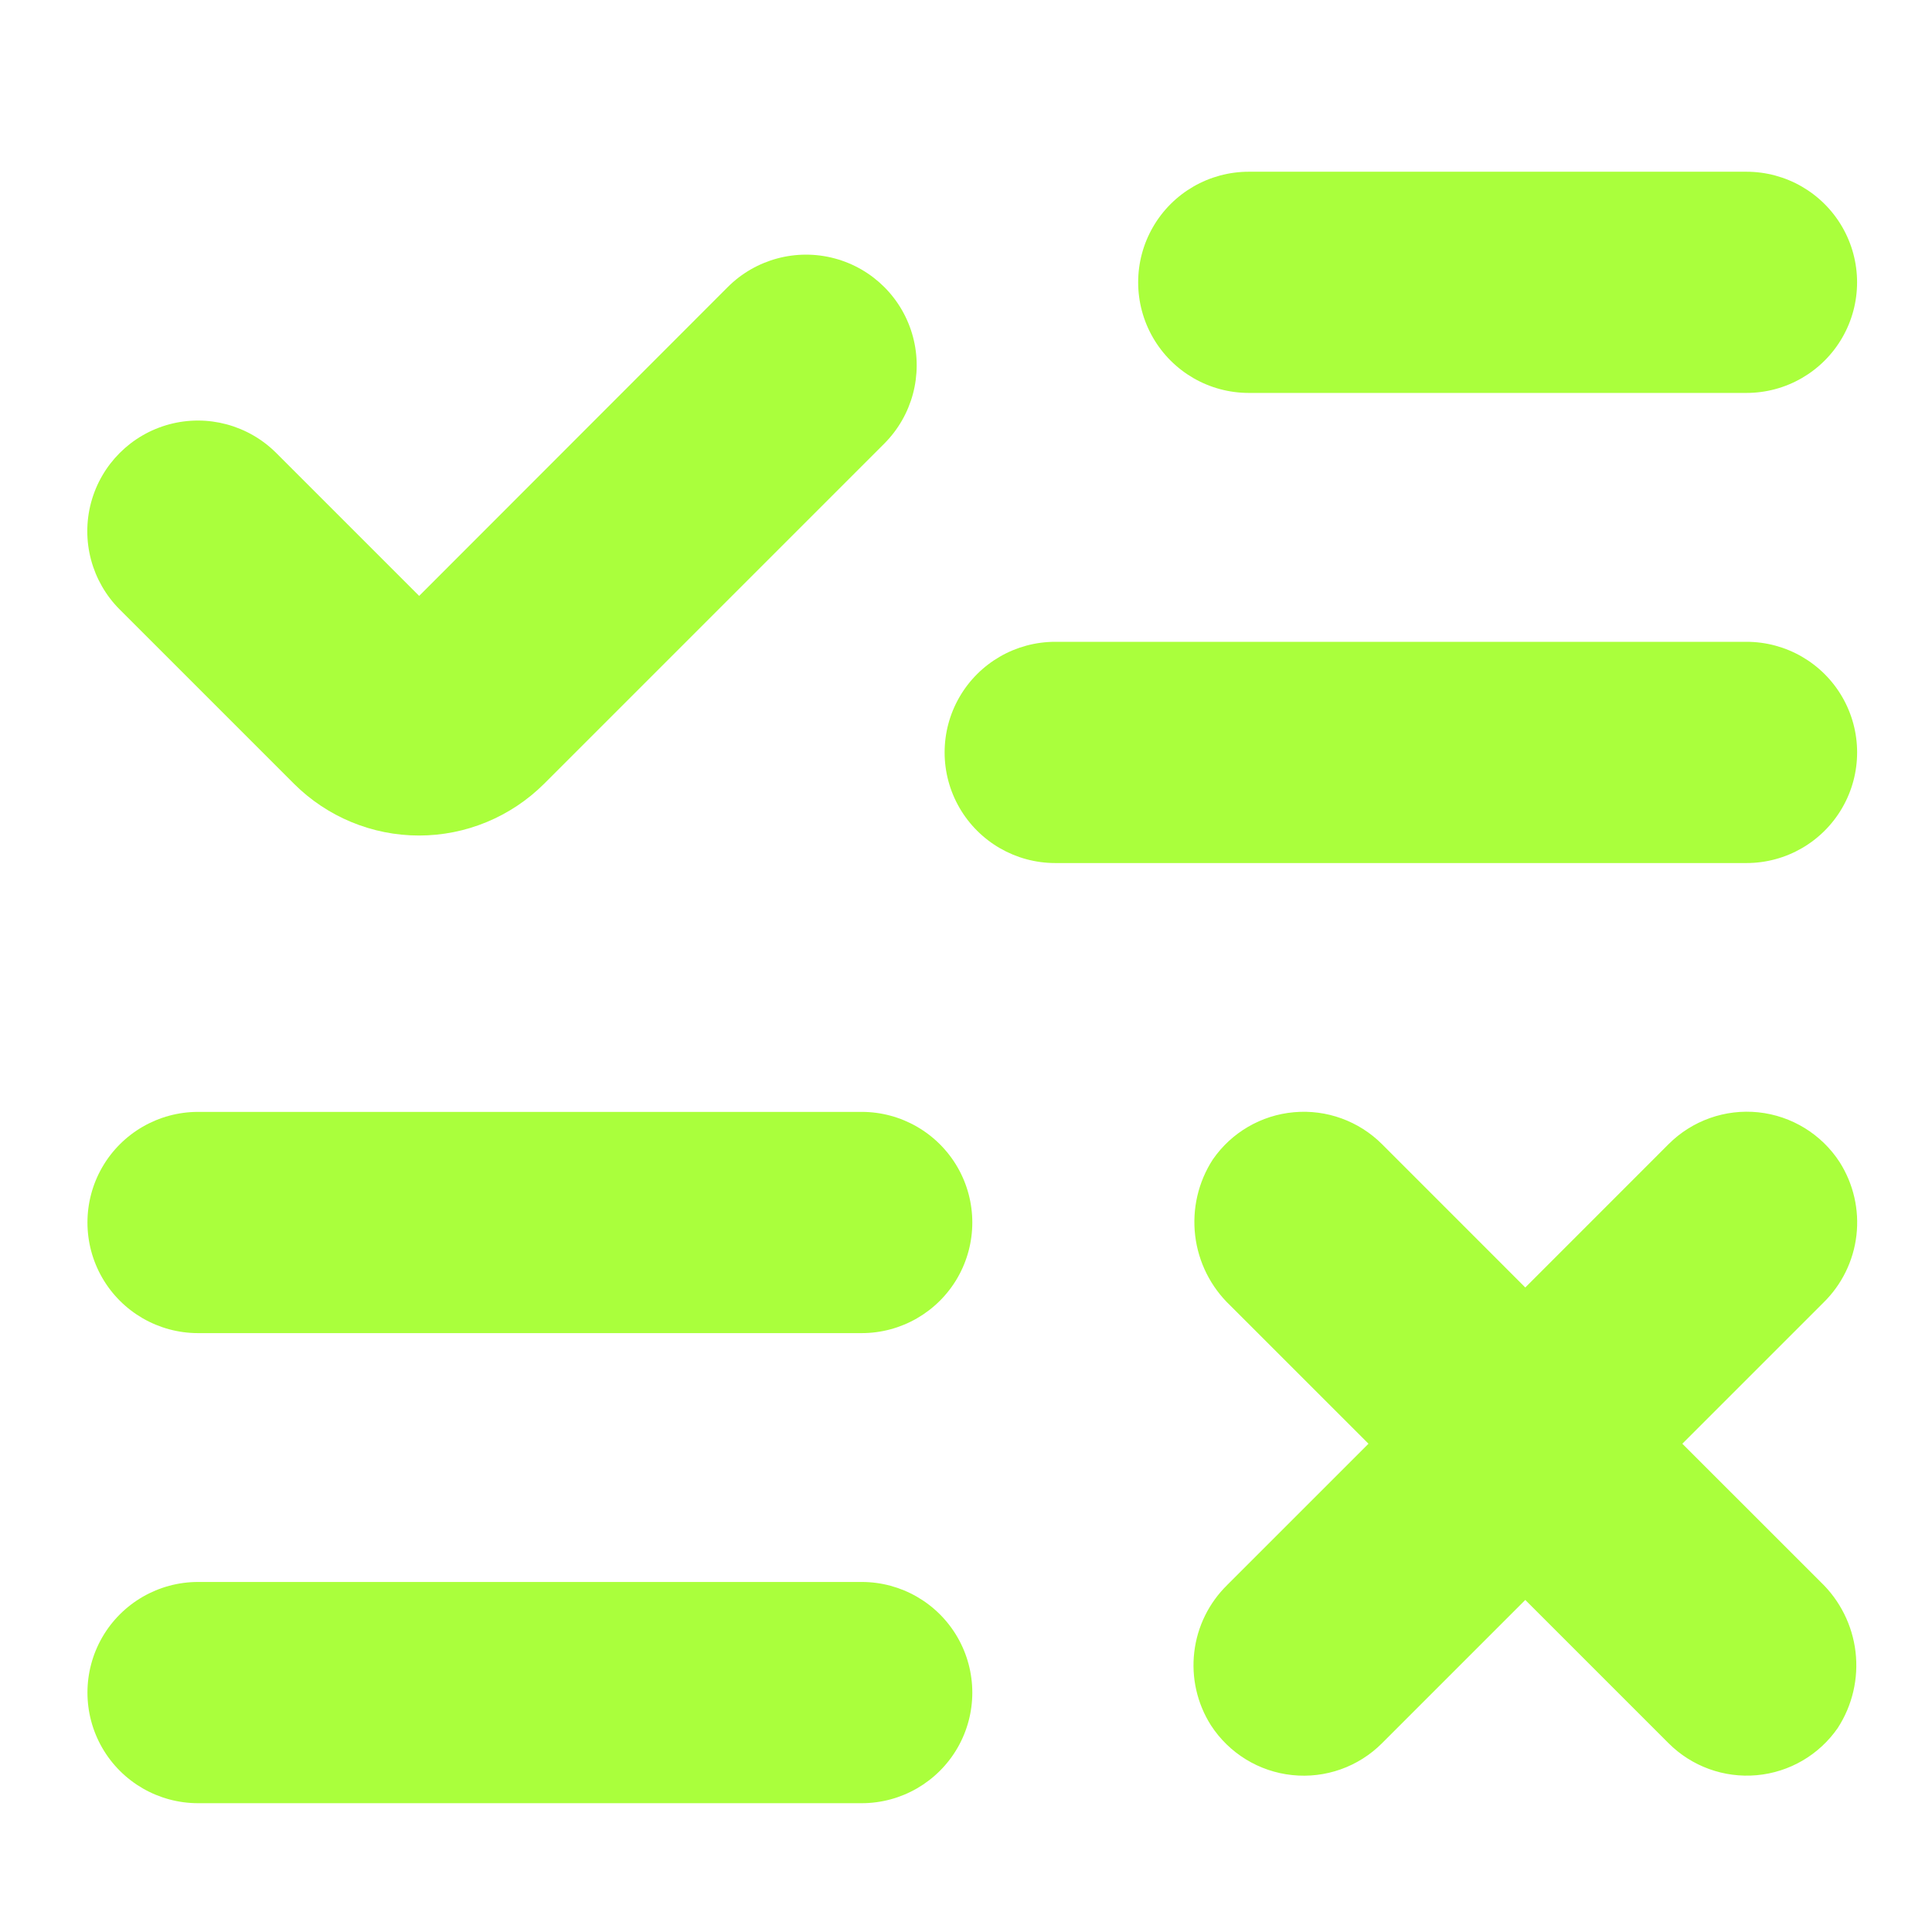
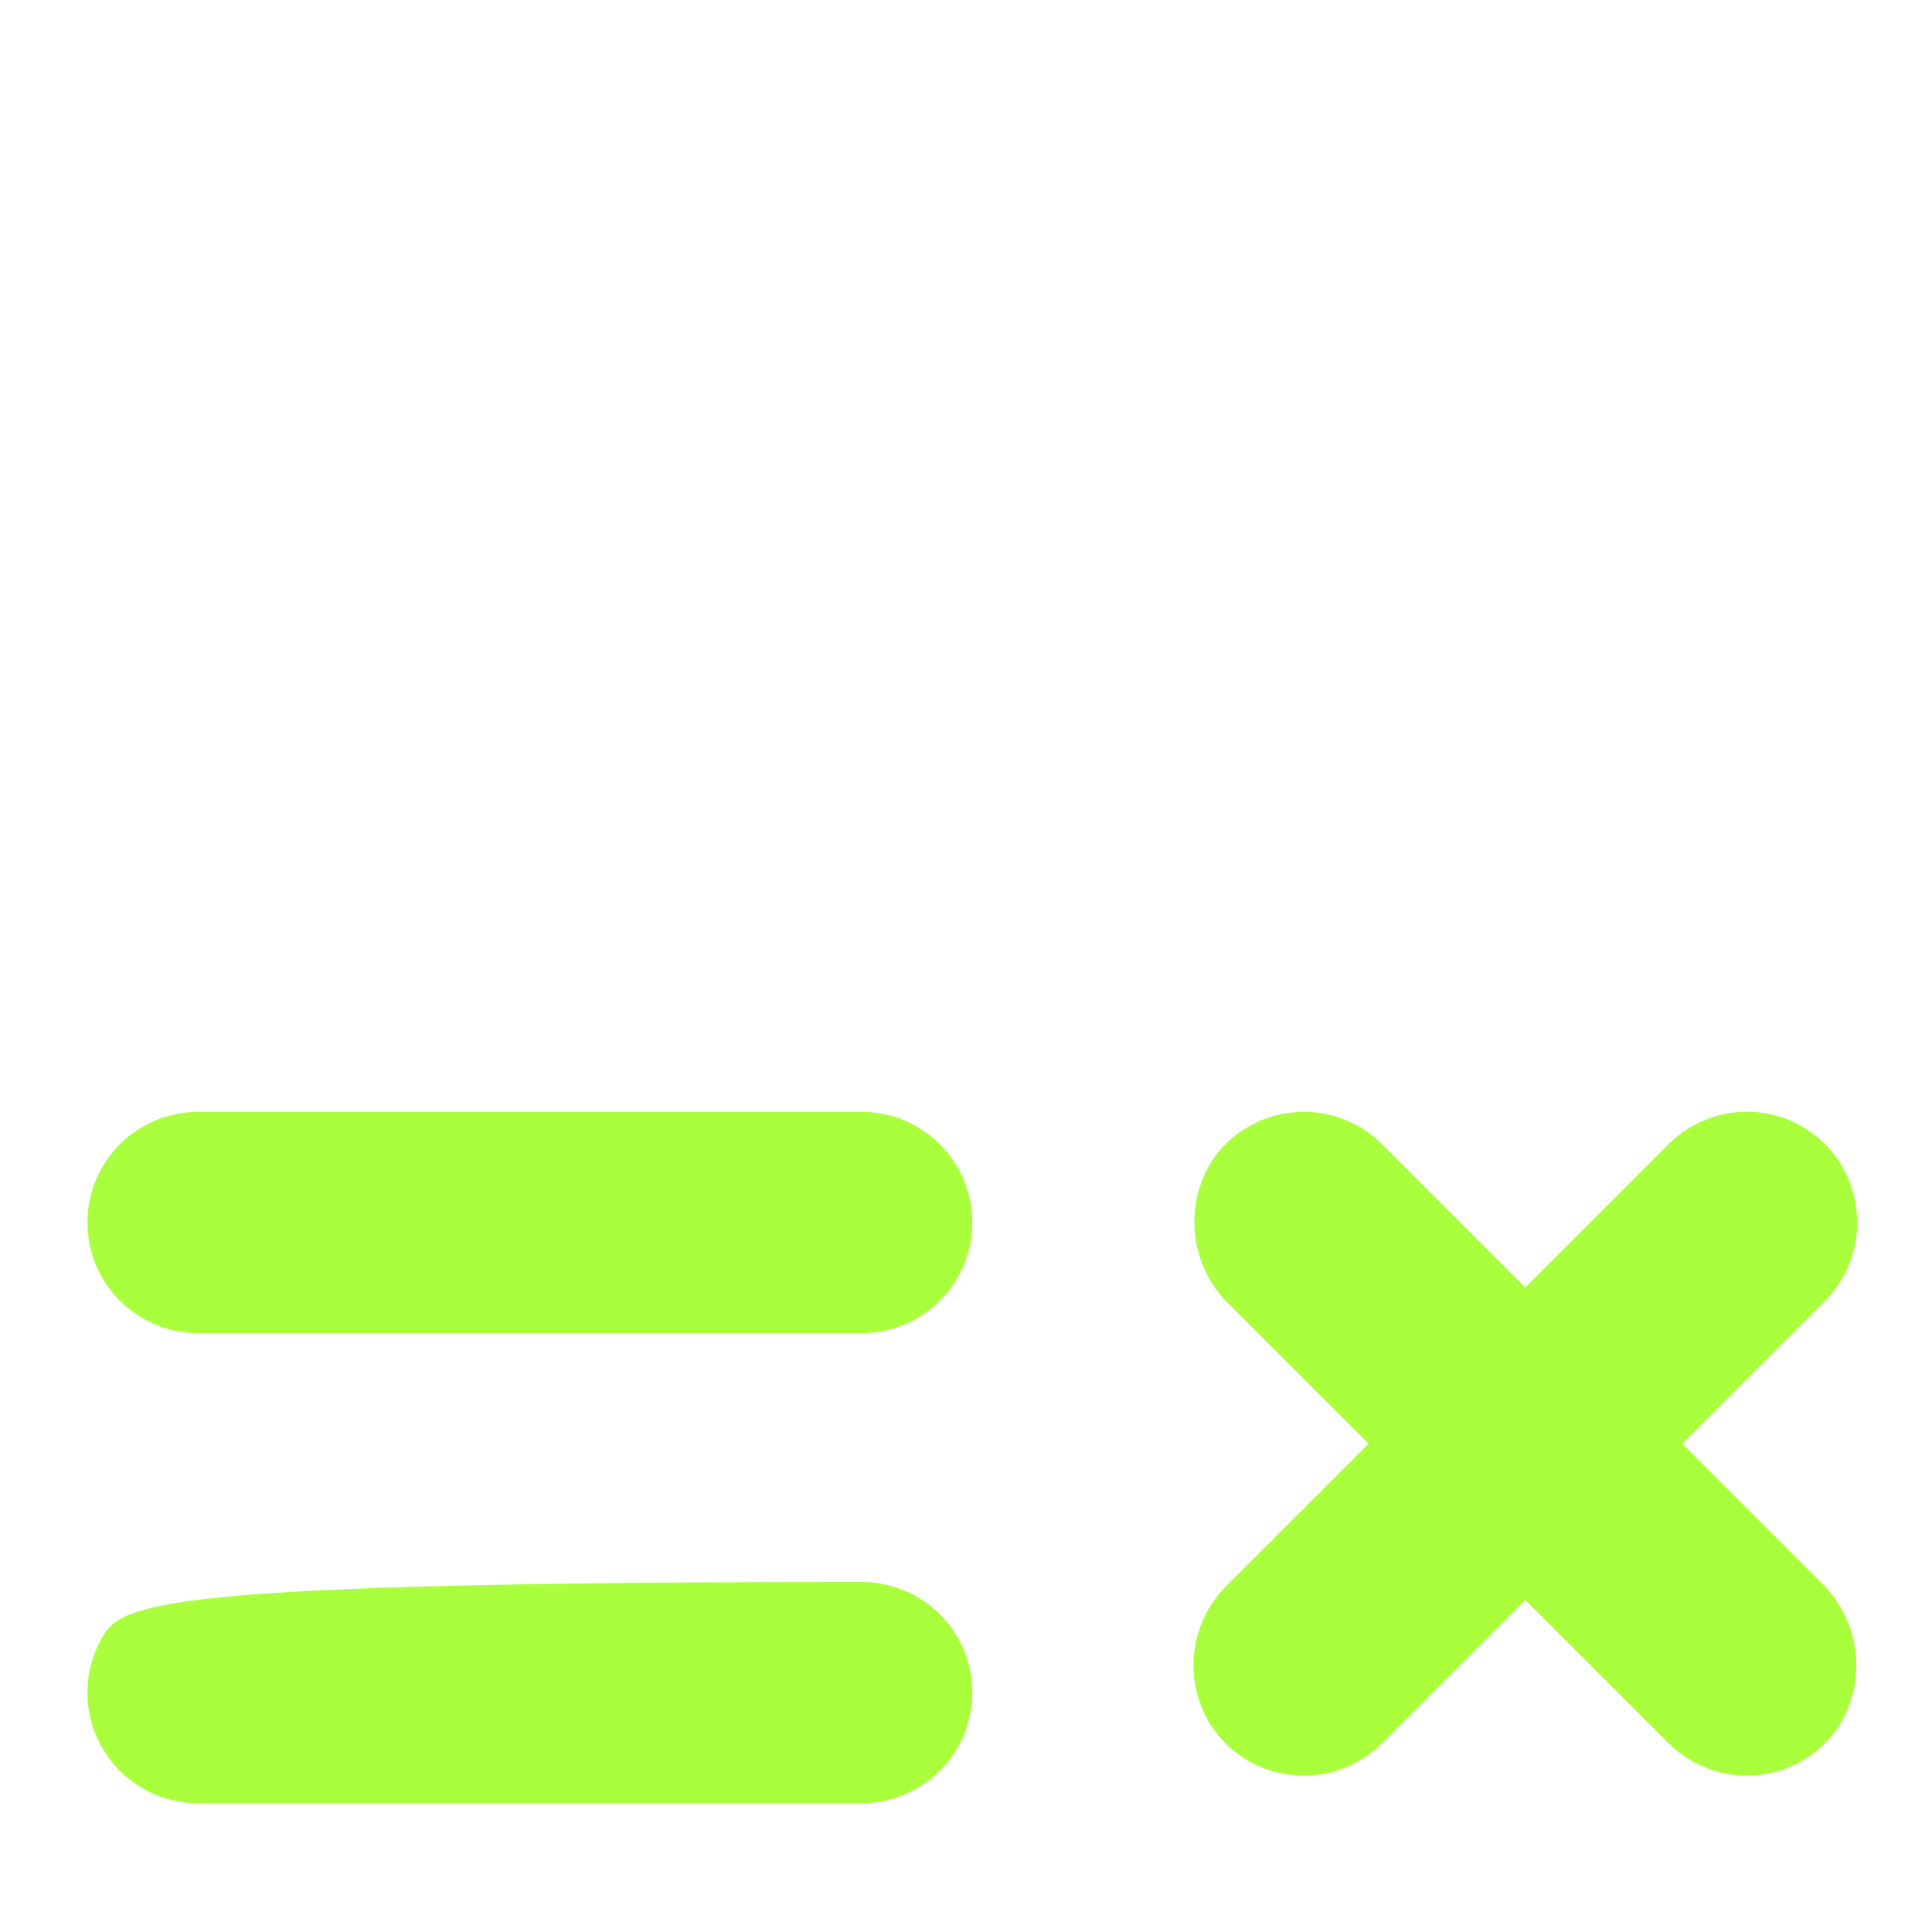
<svg xmlns="http://www.w3.org/2000/svg" width="45" height="45" viewBox="0 0 45 45" fill="none">
-   <path d="M6.846 18.254C7.619 19.026 8.667 19.461 9.76 19.461C10.853 19.461 11.901 19.026 12.675 18.254L20.597 10.332C21.248 9.68 21.502 8.731 21.264 7.842C21.026 6.952 20.331 6.257 19.441 6.019C18.552 5.781 17.602 6.035 16.951 6.686L9.763 13.88L6.433 10.55C5.782 9.9 4.833 9.645 3.944 9.883C3.054 10.122 2.36 10.816 2.121 11.706C1.883 12.596 2.137 13.545 2.788 14.196L6.846 18.254Z" fill="#AAFF3C" />
-   <path d="M40.68 14.949H24.578C23.658 14.949 22.807 15.44 22.347 16.237C21.887 17.034 21.887 18.016 22.347 18.813C22.807 19.61 23.658 20.102 24.578 20.102H40.68C41.601 20.102 42.451 19.61 42.911 18.813C43.371 18.016 43.371 17.034 42.911 16.237C42.451 15.44 41.6 14.949 40.68 14.949V14.949Z" fill="#AAFF3C" />
-   <path d="M40.679 4H29.086C28.165 4 27.315 4.491 26.855 5.288C26.395 6.085 26.395 7.067 26.855 7.864C27.315 8.661 28.165 9.152 29.086 9.152H40.679C41.6 9.152 42.45 8.661 42.91 7.864C43.37 7.067 43.37 6.085 42.91 5.288C42.45 4.491 41.599 4 40.679 4V4Z" fill="#AAFF3C" />
  <path d="M20.071 25.898H4.613C3.693 25.898 2.842 26.39 2.382 27.186C1.922 27.983 1.922 28.966 2.382 29.763C2.842 30.56 3.693 31.051 4.613 31.051H20.071C20.991 31.051 21.841 30.56 22.302 29.763C22.762 28.965 22.762 27.983 22.302 27.186C21.841 26.39 20.991 25.898 20.071 25.898Z" fill="#AAFF3C" />
-   <path d="M20.071 36.847H4.613C3.693 36.847 2.842 37.339 2.382 38.135C1.922 38.933 1.922 39.915 2.382 40.712C2.842 41.509 3.693 42 4.613 42H20.071C20.991 42 21.841 41.509 22.302 40.712C22.762 39.915 22.762 38.933 22.302 38.135C21.841 37.338 20.991 36.847 20.071 36.847Z" fill="#AAFF3C" />
+   <path d="M20.071 36.847C3.693 36.847 2.842 37.339 2.382 38.135C1.922 38.933 1.922 39.915 2.382 40.712C2.842 41.509 3.693 42 4.613 42H20.071C20.991 42 21.841 41.509 22.302 40.712C22.762 39.915 22.762 38.933 22.302 38.135C21.841 37.338 20.991 36.847 20.071 36.847Z" fill="#AAFF3C" />
  <path d="M42.85 27.07C42.427 26.417 41.731 25.99 40.957 25.908C40.182 25.827 39.413 26.1 38.863 26.651L35.527 29.988L32.191 26.651C31.651 26.111 30.898 25.837 30.137 25.906C29.375 25.974 28.684 26.377 28.249 27.006C27.909 27.531 27.764 28.158 27.838 28.78C27.912 29.401 28.201 29.976 28.654 30.407L31.875 33.627L28.59 36.911V36.912C28.16 37.33 27.887 37.883 27.817 38.479C27.746 39.075 27.883 39.677 28.204 40.184C28.627 40.837 29.323 41.264 30.097 41.345C30.872 41.427 31.641 41.154 32.191 40.602L35.527 37.266L38.863 40.602C39.403 41.143 40.156 41.416 40.917 41.348C41.678 41.28 42.37 40.877 42.805 40.248C43.145 39.724 43.292 39.097 43.219 38.475C43.146 37.855 42.858 37.279 42.406 36.847L39.185 33.627L42.47 30.342C42.899 29.923 43.171 29.369 43.24 28.773C43.309 28.178 43.171 27.577 42.85 27.07L42.85 27.07Z" fill="#AAFF3C" />
</svg>